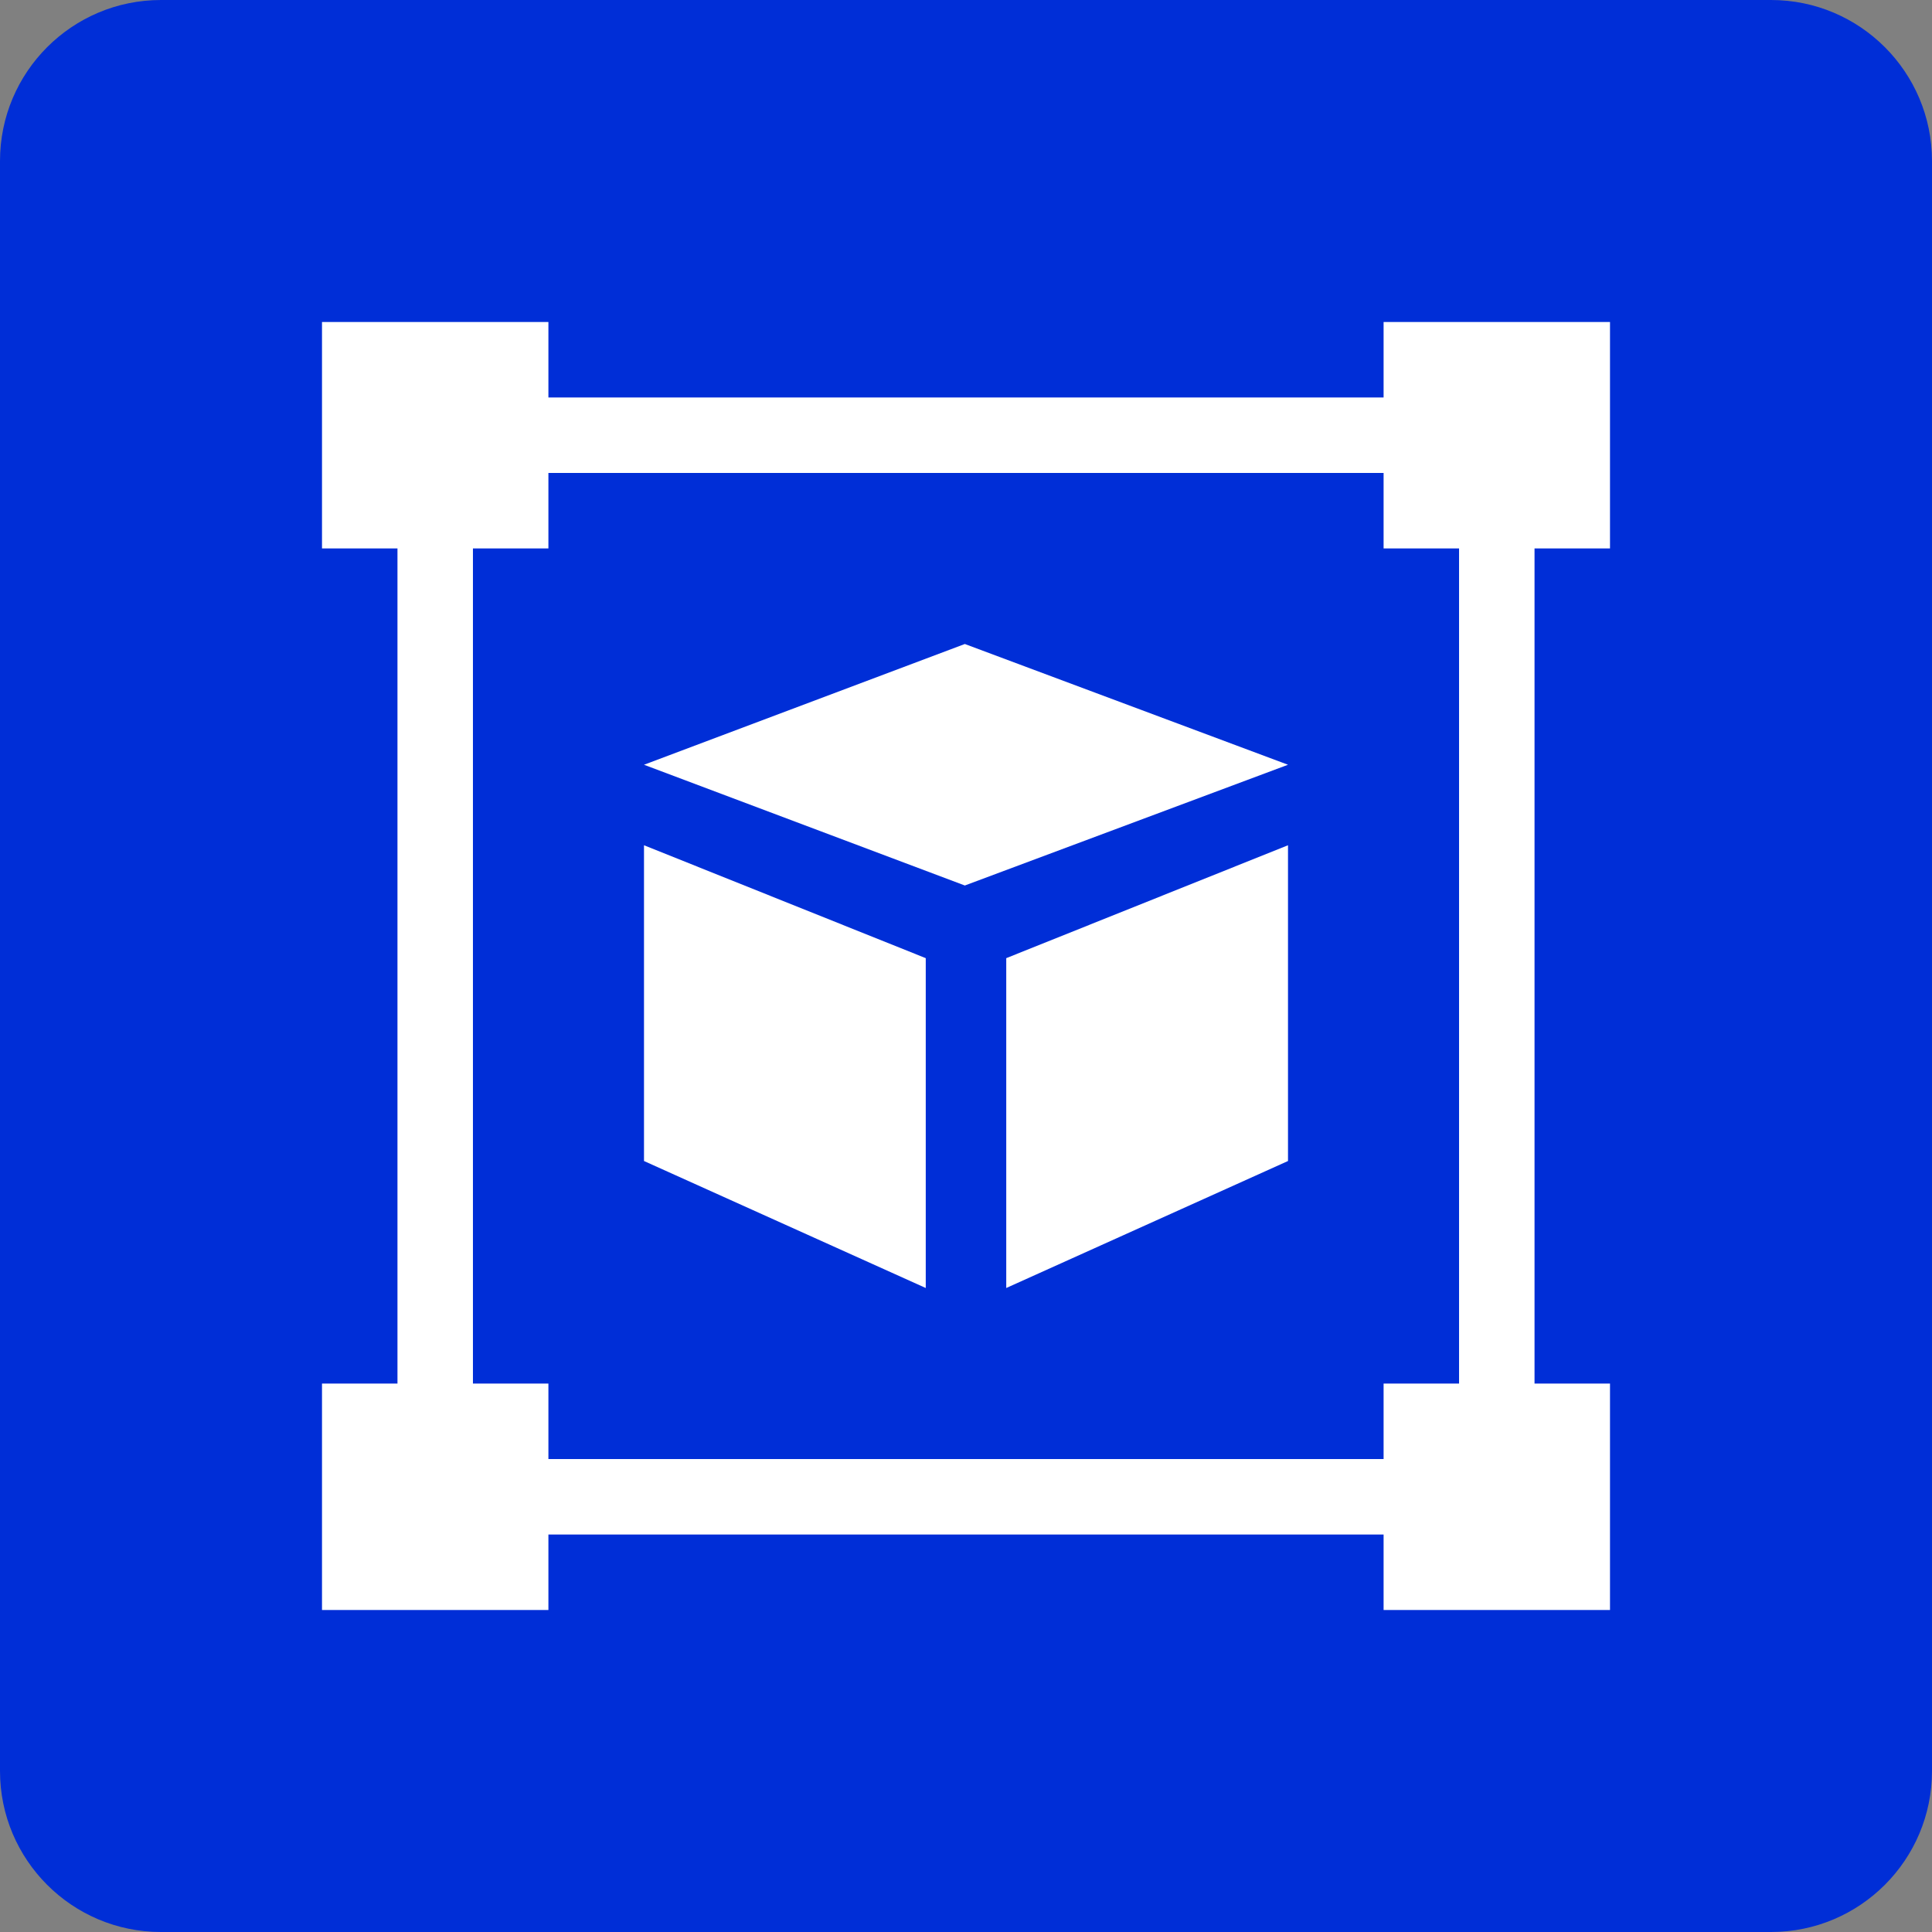
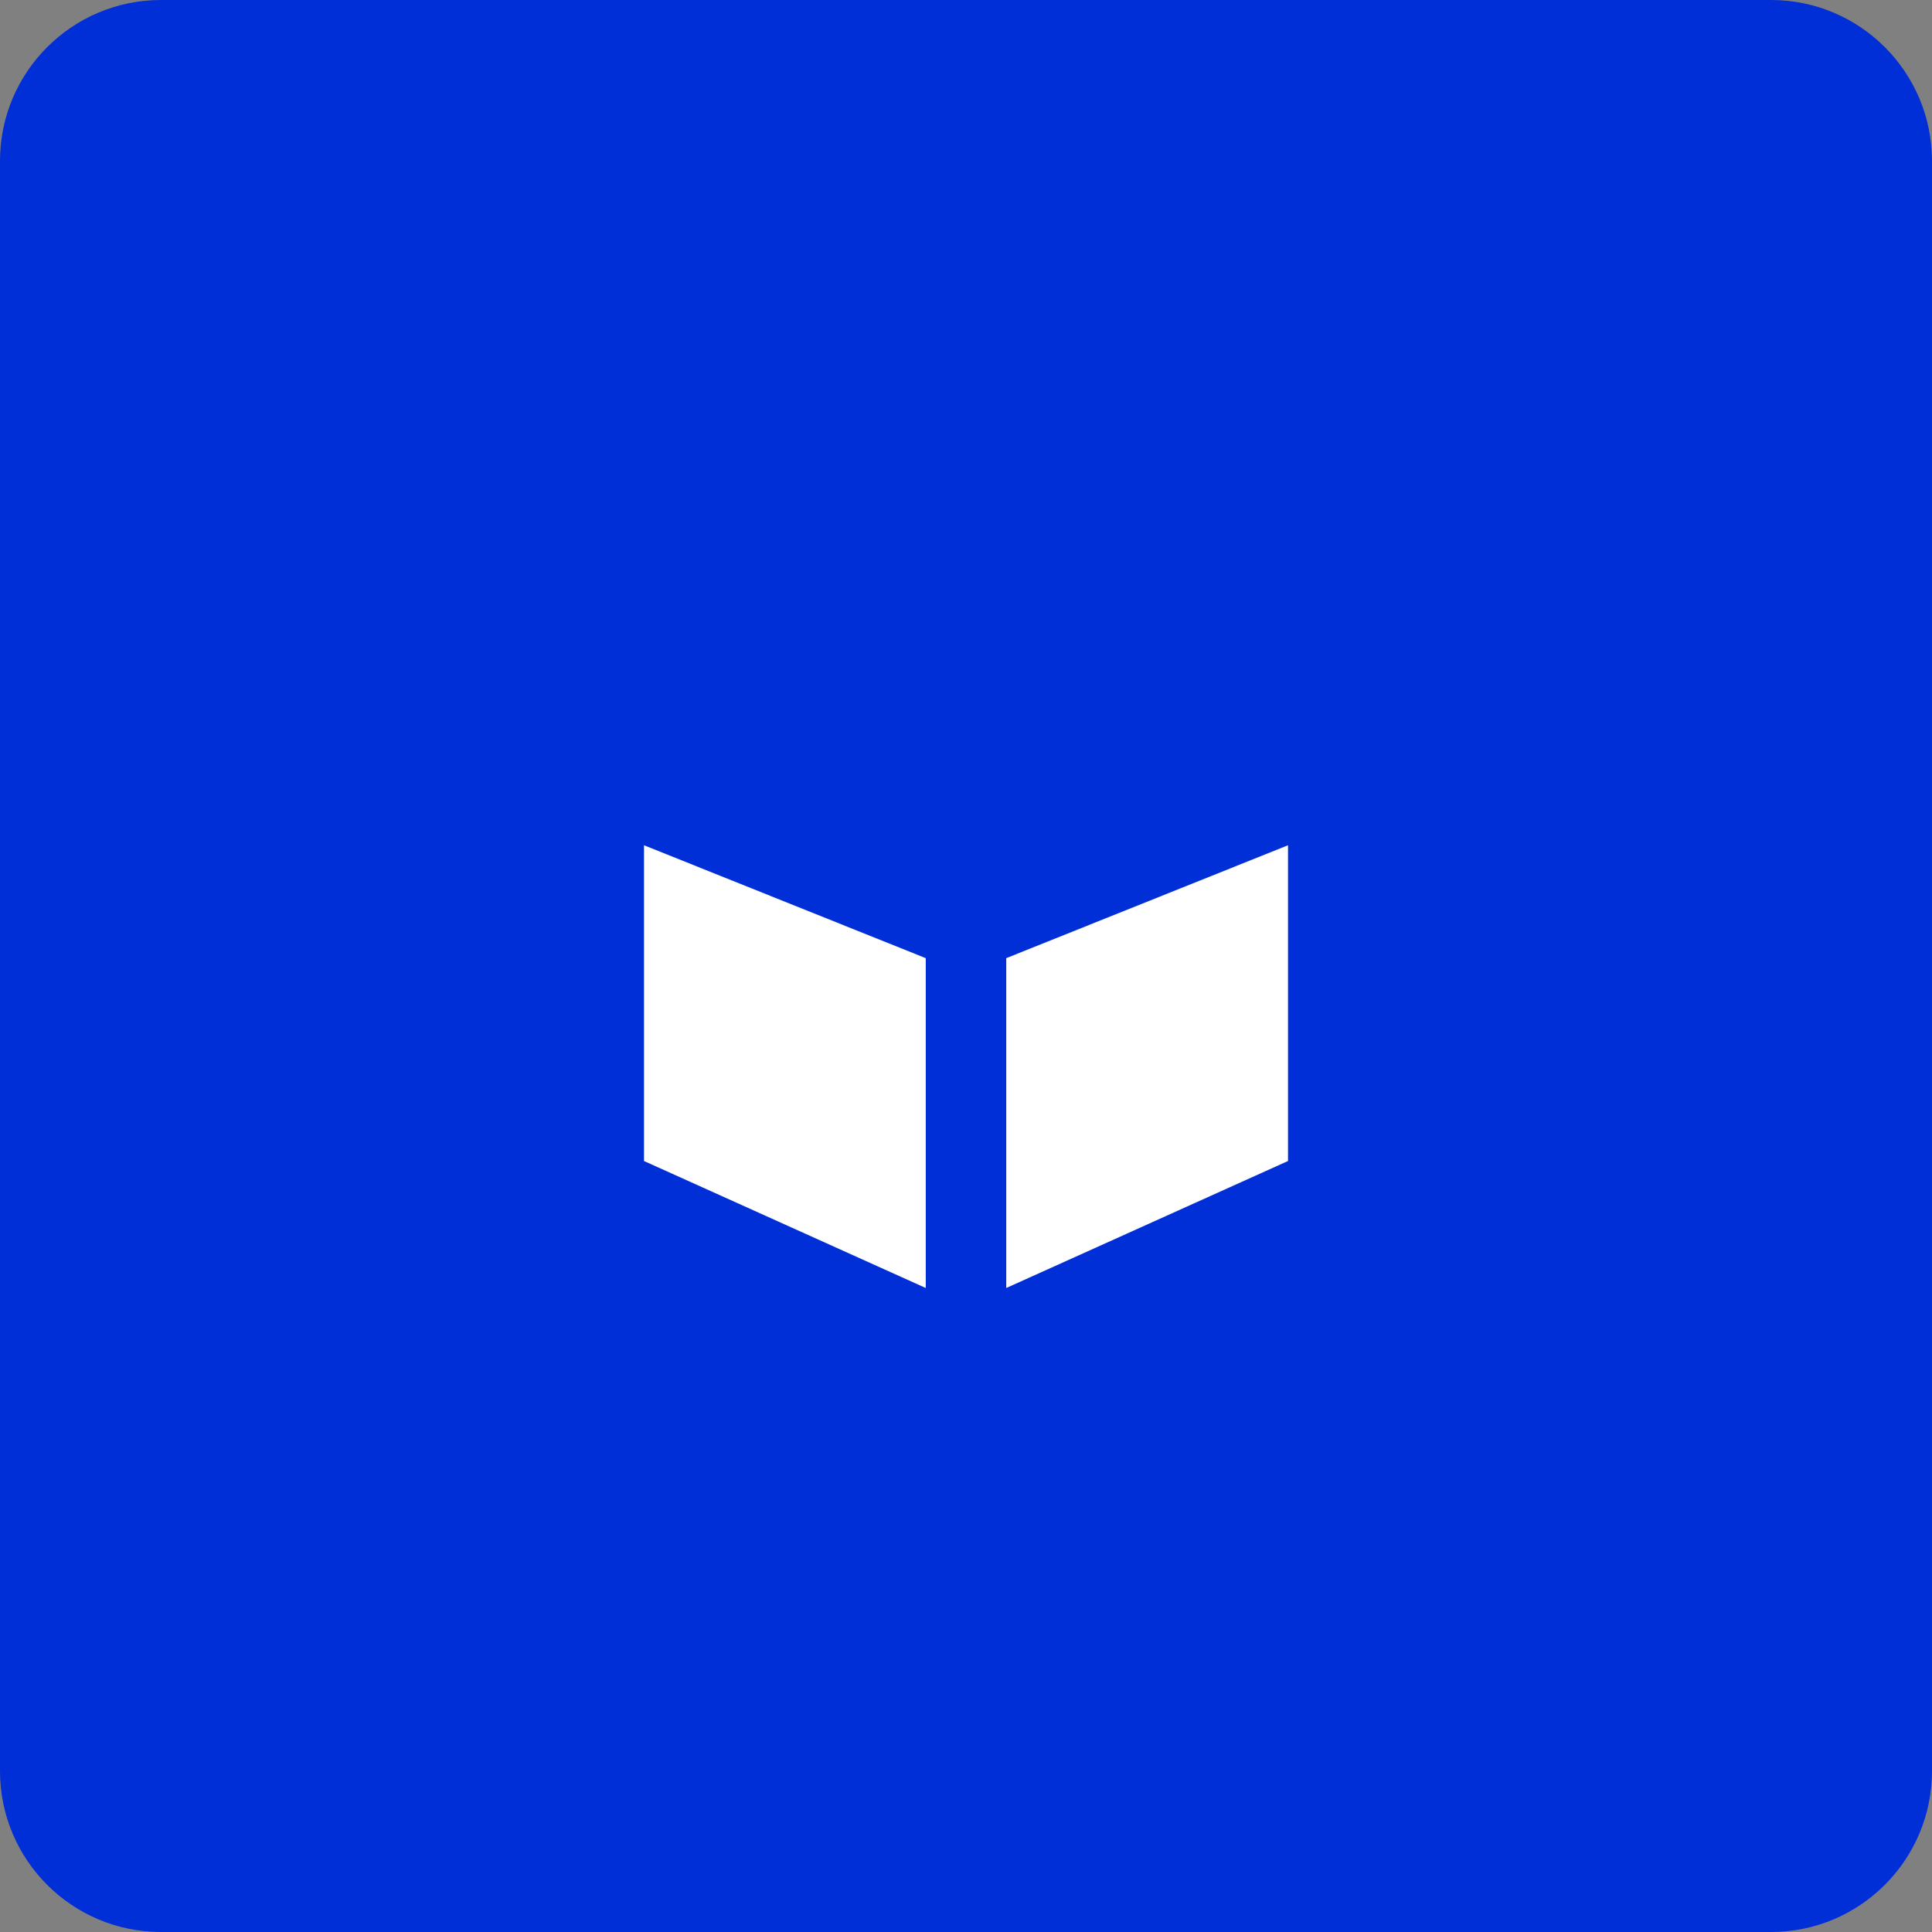
<svg xmlns="http://www.w3.org/2000/svg" width="48" height="48" viewBox="0 0 48 48" fill="none">
  <rect x="0" y="0" width="48" height="48" fill="#808080" stroke="none" />
  <path d="M0 4C0 1.791 1.791 0 4 0H44C46.209 0 48 1.791 48 4V44C48 46.209 46.209 48 44 48H4C1.791 48 0 46.209 0 44V4Z" fill="#002ED7" />
  <g clip-path="url(#clip0_4021_15300)">
-     <path d="M13.625 38.125H34.375V40H40V34.375H38.125V13.625H40V8H34.375V9.875H13.625V8H8V13.625H9.875V34.375H8V40H13.625V38.125ZM11.75 13.625H13.625V11.75H34.375V13.625H36.25V34.375H34.375V36.25H13.625V34.375H11.75V13.625Z" fill="white" />
-     <path d="M32 19L23.971 16L16 19L23.971 22L32 19Z" fill="white" />
    <path d="M25 32L32 28.845V21L25 23.805V32Z" fill="white" />
    <path d="M23 23.805L16 21V28.845L23 32V23.805Z" fill="white" />
  </g>
  <defs>
    <clipPath id="clip0_4021_15300">
      <rect width="32" height="32" fill="white" transform="translate(8 8)" />
    </clipPath>
  </defs>
</svg>